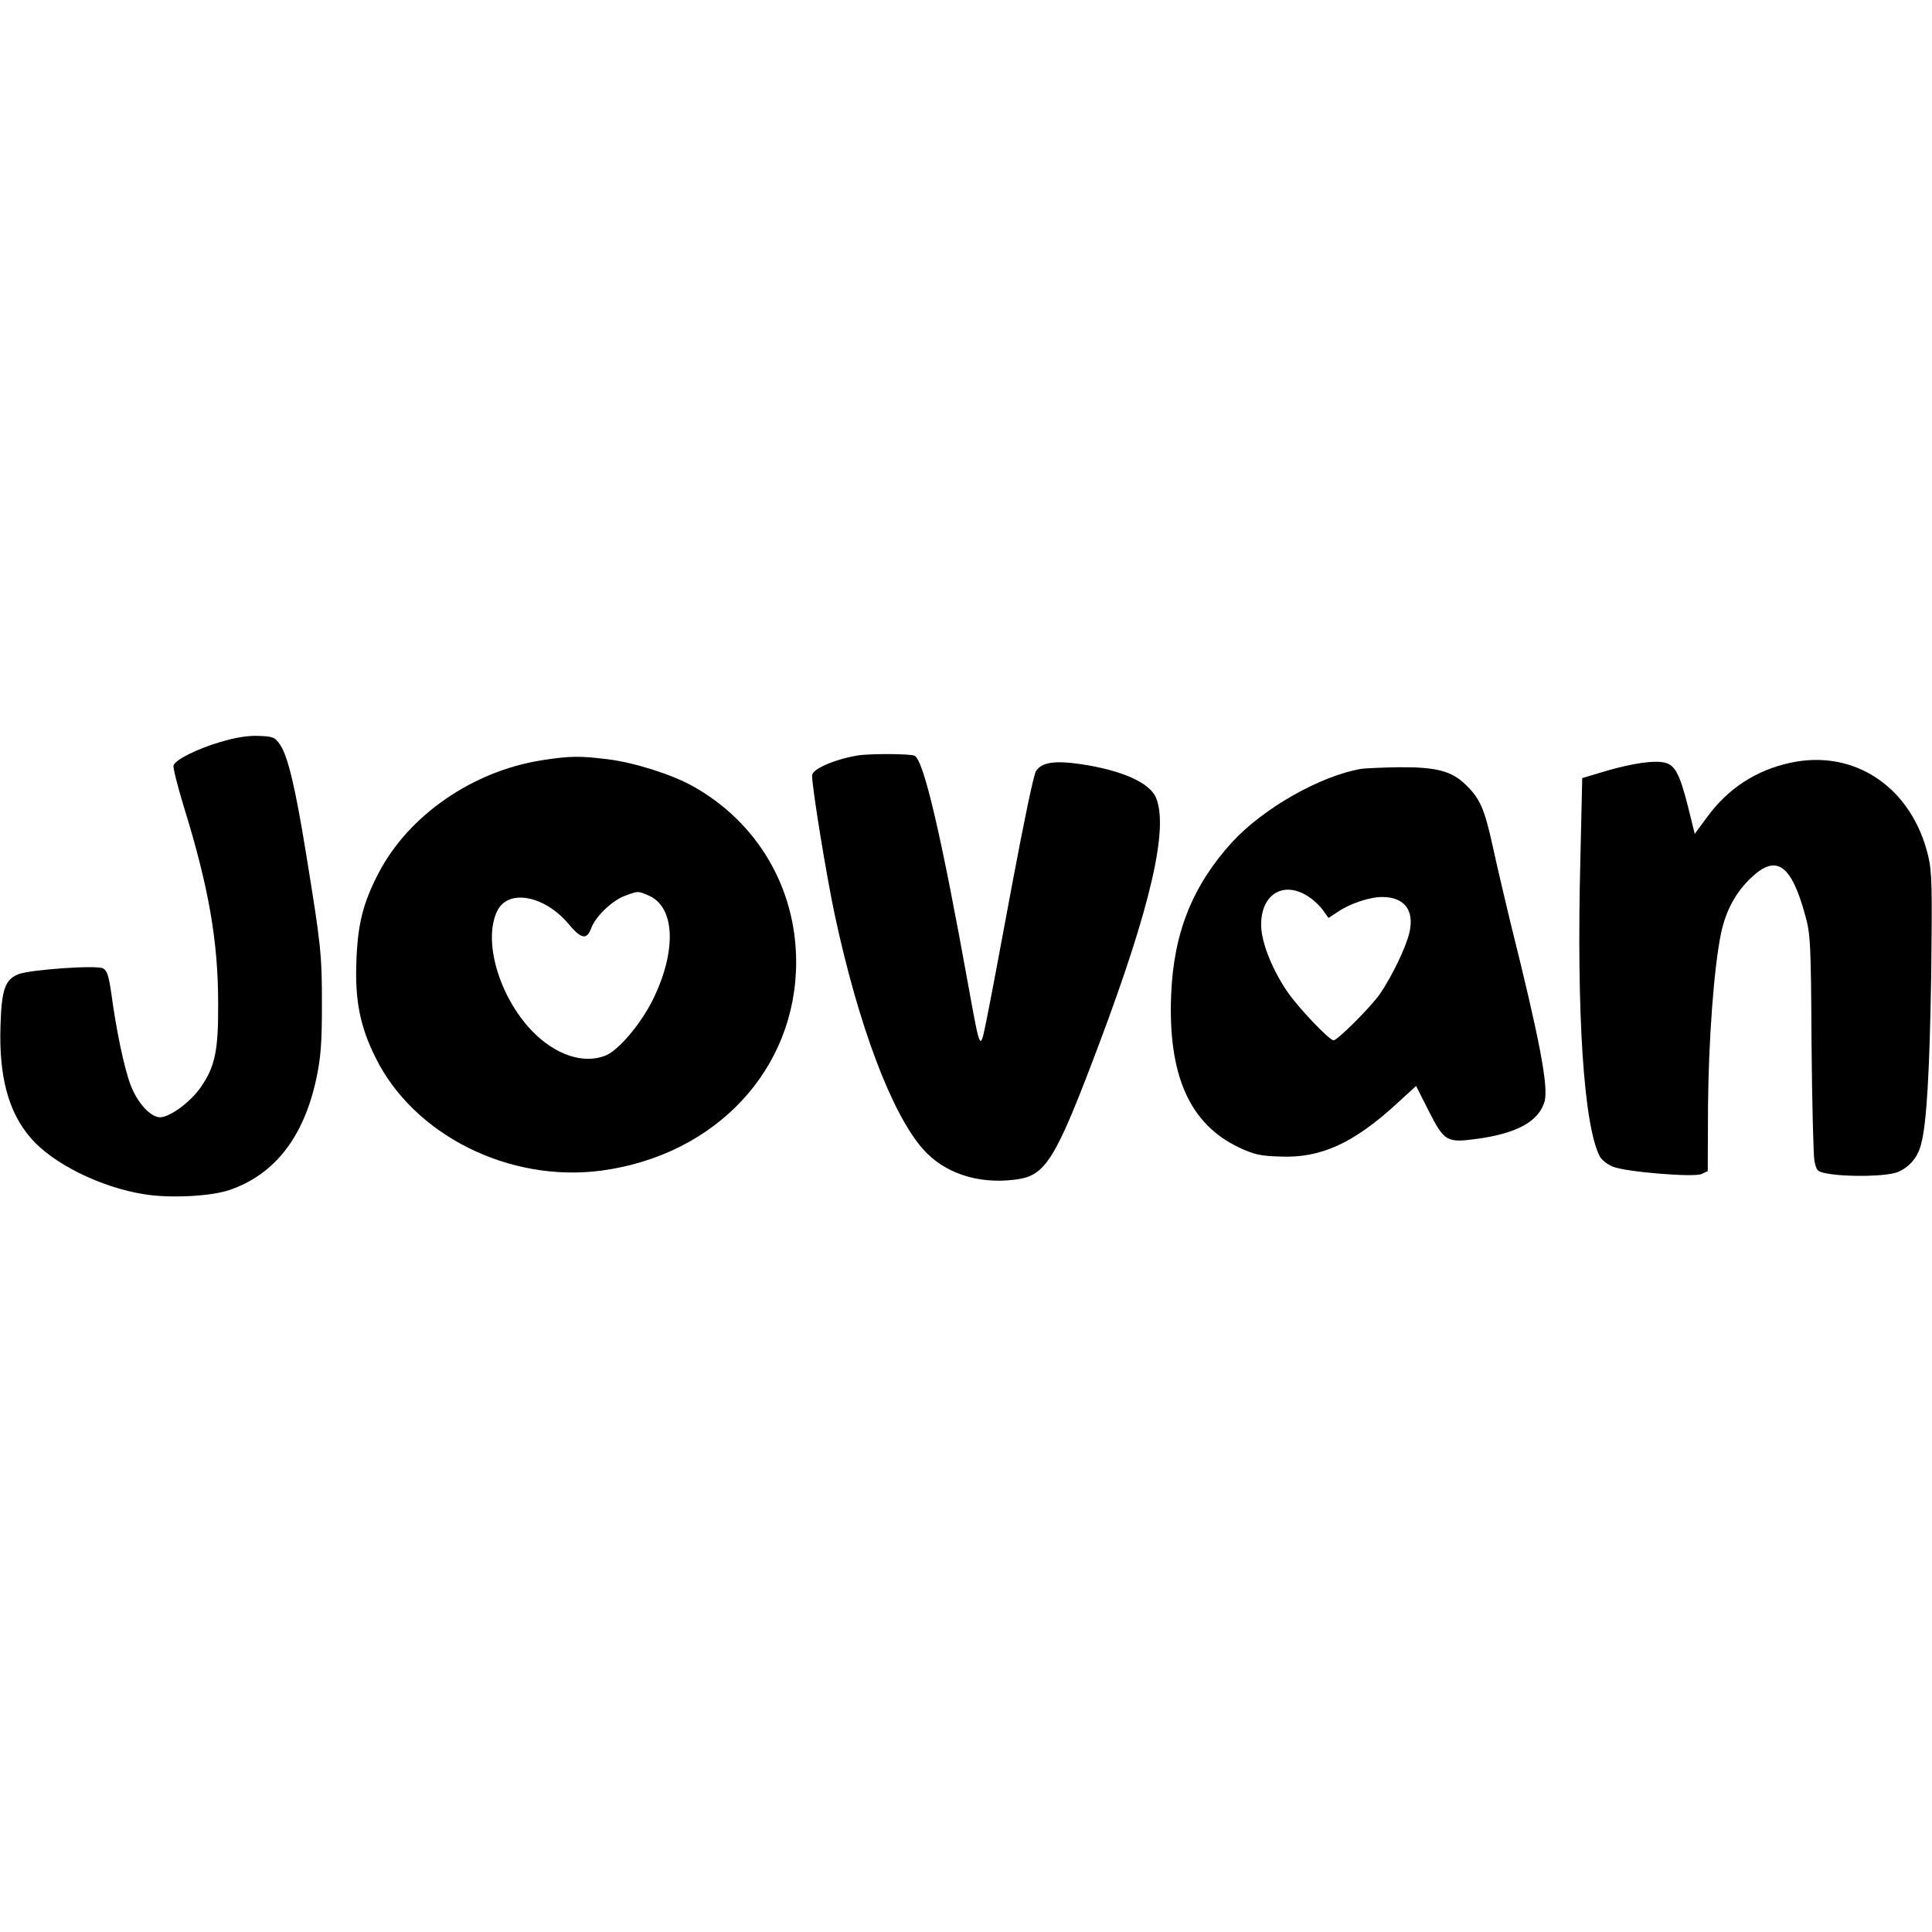
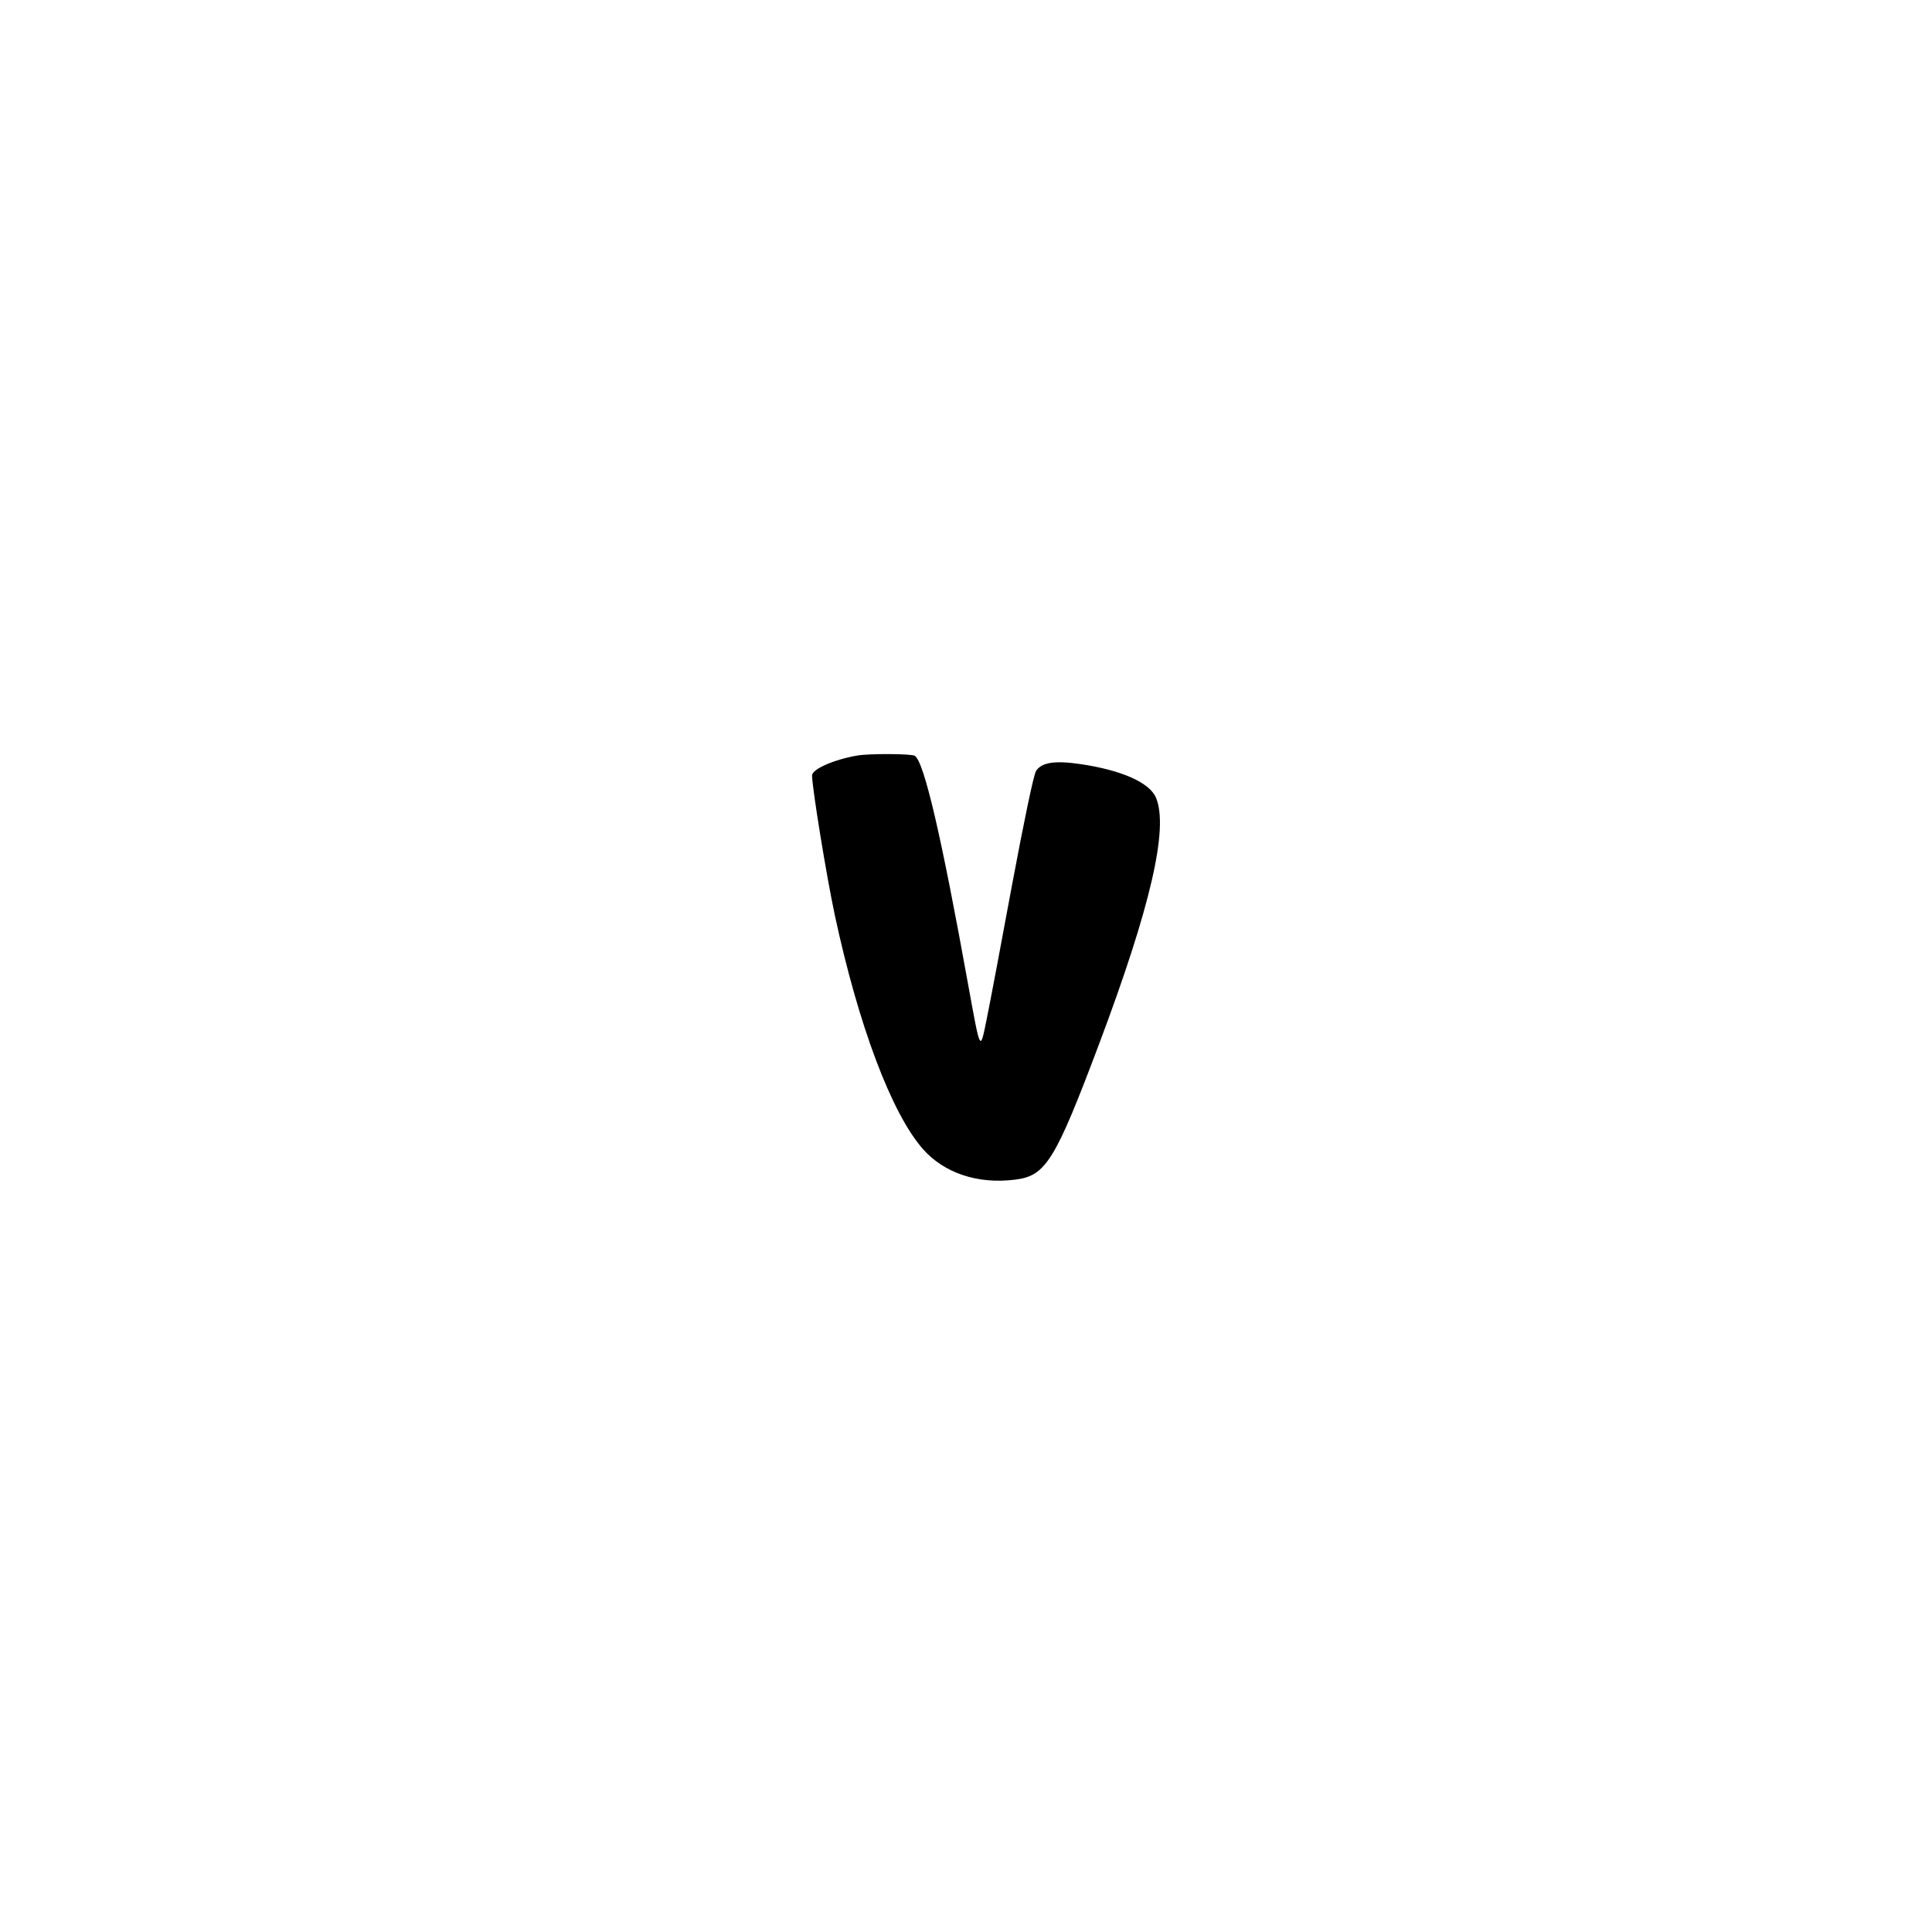
<svg xmlns="http://www.w3.org/2000/svg" version="1.0" width="100mm" height="100mm" viewBox="0 0 728 174" preserveAspectRatio="xMidYMid meet">
  <g transform="translate(0,174) scale(0.1,-0.1)" fill="#000000" stroke="none">
-     <path d="M830 1714 c-88 -26 -168 -66 -176 -88 -3 -7 15 -78 39 -157 93 -300 129 -505 129 -739 1 -177 -11 -238 -65 -316 -38 -56 -117 -114 -154 -114 -36 0 -86 55 -111 122 -24 63 -54 206 -72 341 -10 69 -16 90 -32 98 -23 13 -266 -4 -316 -21 -52 -19 -66 -57 -70 -191 -7 -193 29 -329 113 -426 82 -97 264 -187 428 -213 96 -16 253 -8 322 16 170 58 280 200 327 420 17 80 21 134 21 279 0 189 -3 220 -59 564 -41 254 -69 370 -98 414 -20 29 -26 32 -81 34 -40 2 -88 -6 -145 -23z" />
    <path d="M3230 1663 c-87 -15 -170 -51 -170 -75 0 -46 54 -378 86 -528 89 -414 213 -744 331 -879 80 -91 207 -134 348 -116 116 14 151 71 318 515 193 514 261 809 213 924 -24 57 -129 104 -286 127 -97 14 -145 6 -166 -26 -9 -13 -47 -197 -90 -427 -41 -222 -84 -450 -96 -508 -25 -123 -23 -128 -69 125 -102 566 -167 845 -202 867 -12 8 -172 9 -217 1z" />
-     <path d="M2040 1645 c-259 -41 -500 -207 -613 -424 -58 -111 -79 -191 -84 -331 -6 -147 13 -247 72 -365 144 -292 503 -472 851 -426 431 58 734 381 734 786 0 279 -146 527 -390 663 -79 44 -221 89 -320 101 -104 13 -142 13 -250 -4z m403 -509 c101 -42 108 -208 17 -393 -45 -91 -128 -189 -177 -210 -83 -34 -190 1 -278 92 -126 131 -187 345 -130 455 42 81 177 55 266 -50 49 -59 70 -63 87 -17 16 44 80 105 128 122 49 18 48 18 87 1z" />
-     <path d="M6743 1635 c-127 -28 -232 -97 -309 -202 l-48 -65 -26 105 c-30 118 -48 154 -86 163 -40 10 -122 -2 -222 -31 l-90 -27 -7 -307 c-15 -586 13 -1006 74 -1120 7 -12 28 -29 48 -37 48 -20 304 -41 334 -28 l24 11 1 244 c2 246 22 522 49 652 18 86 56 156 116 212 93 87 149 47 201 -143 20 -71 22 -106 24 -482 2 -223 7 -423 11 -445 8 -37 11 -40 48 -47 77 -14 228 -11 267 6 44 19 75 56 87 105 21 78 32 272 38 636 4 326 3 390 -11 448 -61 260 -279 407 -523 352z" />
-     <path d="M5130 1613 c-154 -26 -369 -148 -487 -276 -150 -165 -221 -343 -230 -577 -12 -302 70 -486 256 -574 55 -26 81 -32 154 -34 153 -7 278 50 442 201 l71 65 48 -95 c59 -115 67 -120 184 -104 150 21 230 66 252 140 16 55 -19 237 -129 677 -21 87 -51 215 -66 284 -31 142 -48 181 -102 233 -53 52 -111 67 -252 66 -64 -1 -127 -4 -141 -6z m-196 -484 c18 -12 41 -34 52 -50 l20 -28 35 23 c45 31 120 56 167 56 84 0 122 -50 103 -133 -12 -55 -67 -168 -111 -232 -35 -50 -160 -175 -175 -175 -16 0 -134 124 -174 183 -54 79 -92 172 -98 235 -10 128 81 190 181 121z" />
  </g>
</svg>